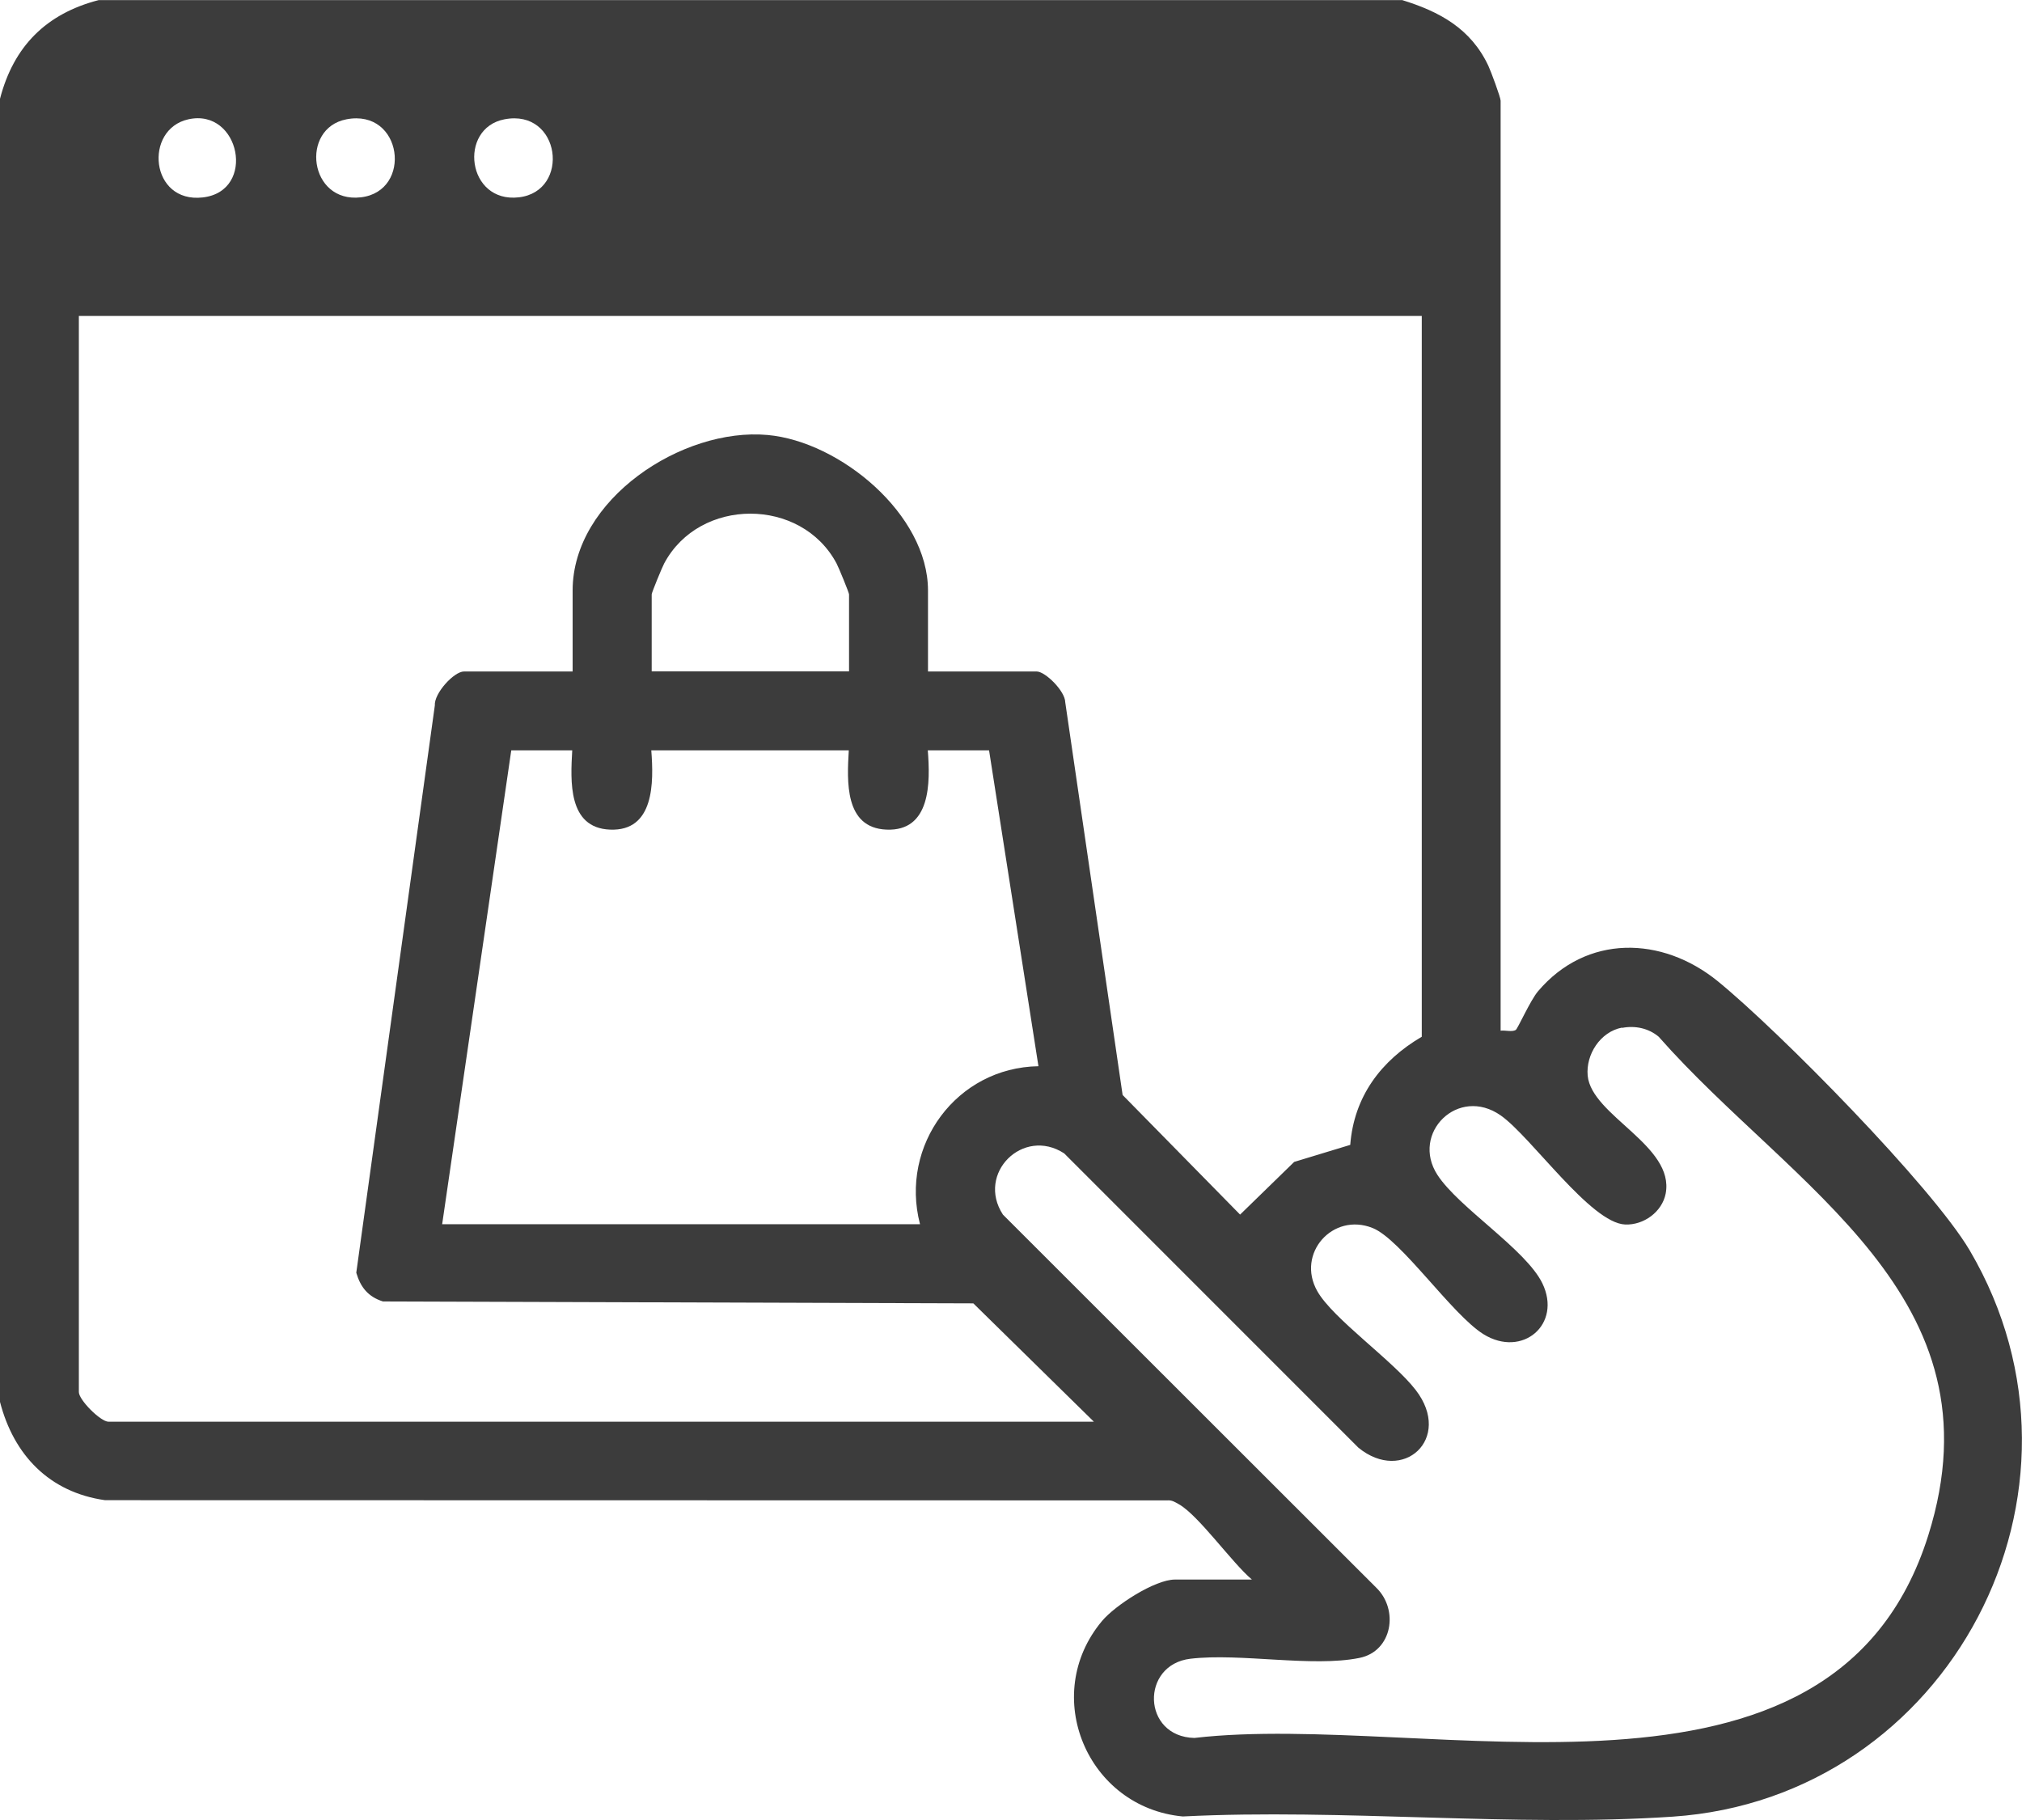
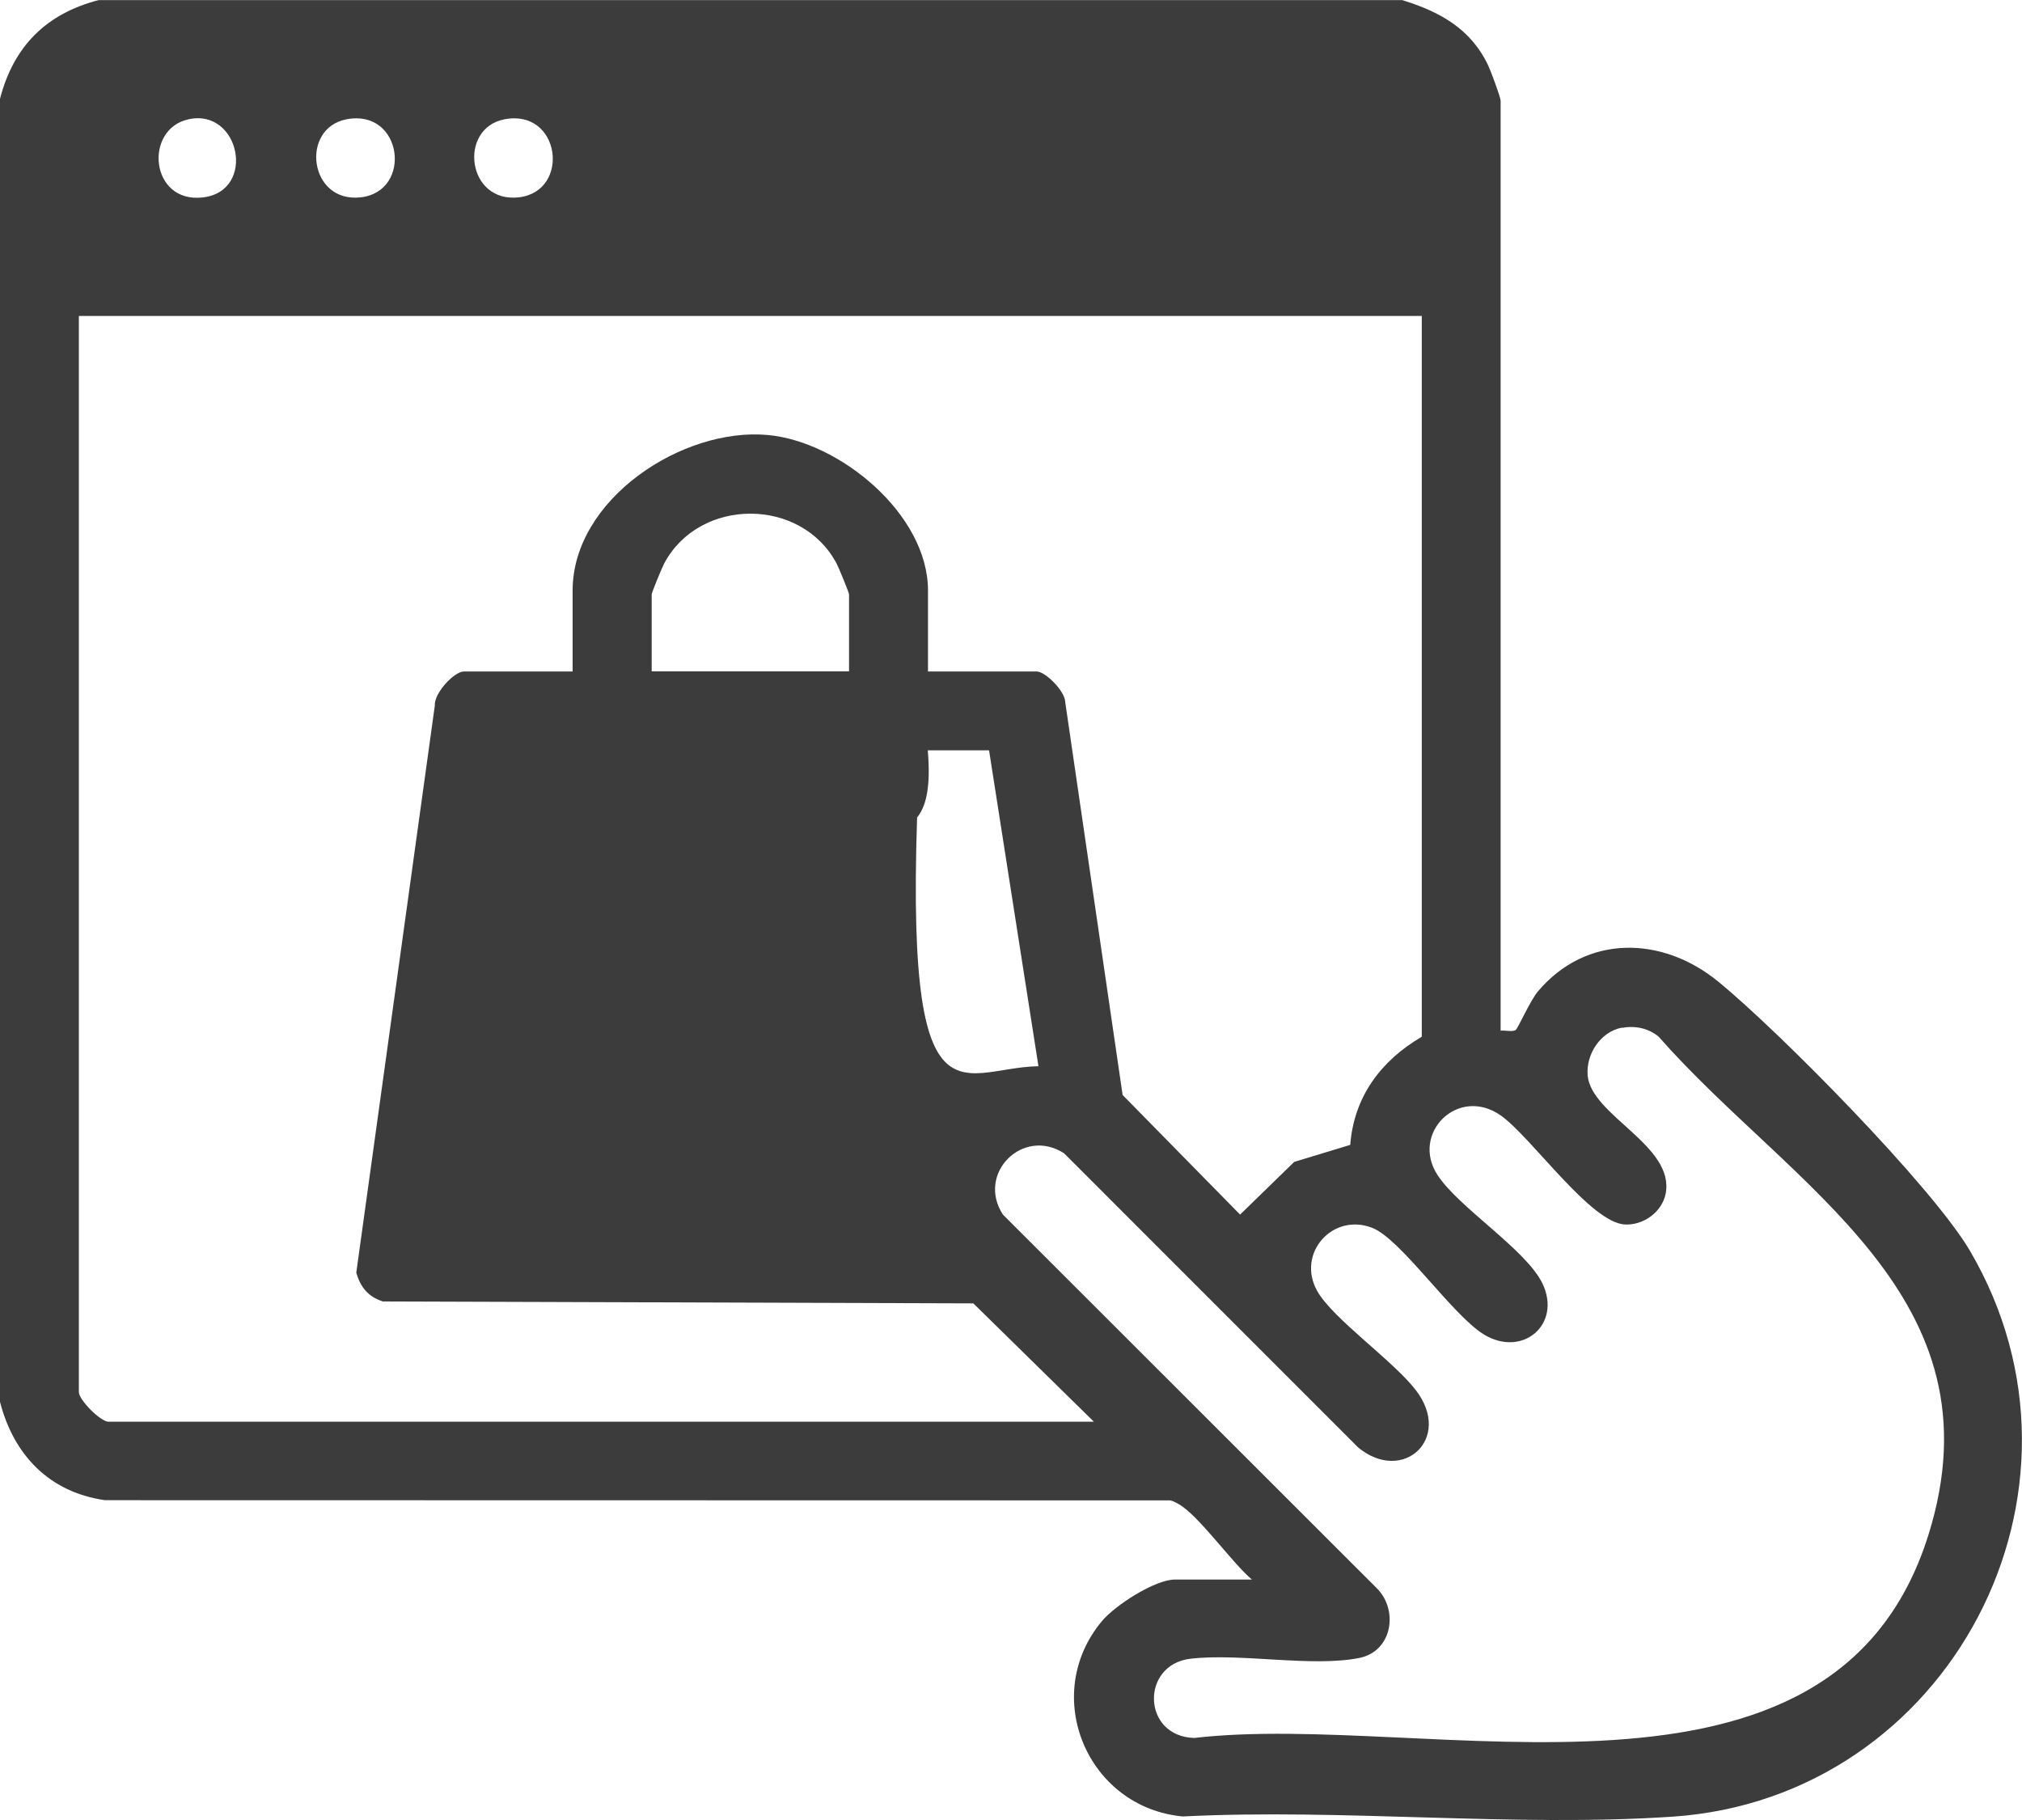
<svg xmlns="http://www.w3.org/2000/svg" width="40" height="36" viewBox="0 0 40 36" fill="none">
-   <path d="M27.733 0C28.478 0.229 29.095 0.564 29.442 1.299C29.492 1.404 29.686 1.928 29.686 1.992V20.387C29.779 20.375 29.911 20.417 29.985 20.373C30.023 20.351 30.274 19.785 30.427 19.606C31.383 18.48 32.876 18.509 33.983 19.41C35.183 20.387 38.219 23.465 38.968 24.737C41.762 29.494 38.566 35.566 33.088 35.934C29.945 36.145 26.566 35.77 23.398 35.93C21.509 35.753 20.573 33.535 21.798 32.067C22.059 31.753 22.848 31.244 23.242 31.244H24.766C24.375 30.916 23.715 29.979 23.324 29.756C23.248 29.713 23.183 29.669 23.09 29.678L2.078 29.674C0.977 29.518 0.272 28.783 0 27.73V1.954C0.269 0.916 0.914 0.27 1.952 0.002H27.735L27.733 0ZM3.726 2.36C2.84 2.556 2.968 4.027 4.013 3.905C5.08 3.781 4.747 2.133 3.726 2.36ZM6.853 2.36C5.933 2.537 6.111 4.023 7.139 3.903C8.168 3.783 7.968 2.145 6.853 2.36ZM9.979 2.36C9.059 2.537 9.236 4.023 10.265 3.903C11.293 3.783 11.093 2.145 9.979 2.36ZM28.124 6.25H1.56V27.535C1.56 27.692 1.99 28.122 2.147 28.122H21.64L19.255 25.781L7.575 25.743C7.284 25.65 7.133 25.465 7.048 25.175L8.602 13.954C8.585 13.714 8.981 13.282 9.179 13.282H11.328V11.68C11.328 9.88 13.493 8.451 15.185 8.604C16.617 8.733 18.358 10.175 18.358 11.68V13.282H20.507C20.68 13.282 21.071 13.672 21.073 13.89L22.208 21.659L24.532 24.025L25.602 22.983L26.711 22.646C26.785 21.69 27.32 20.979 28.126 20.507V6.25H28.124ZM16.796 13.28V11.756C16.796 11.724 16.591 11.223 16.549 11.145C15.85 9.832 13.838 9.832 13.139 11.145C13.097 11.223 12.892 11.722 12.892 11.756V13.28H16.798H16.796ZM11.326 14.842H10.114L8.747 24.215H18.2C17.793 22.654 18.926 21.116 20.543 21.09L19.566 14.842H18.354C18.404 15.473 18.417 16.448 17.535 16.41C16.703 16.375 16.756 15.451 16.791 14.842H12.884C12.933 15.473 12.947 16.448 12.065 16.41C11.232 16.375 11.286 15.451 11.32 14.842H11.326ZM32.088 20.326C31.657 20.408 31.37 20.859 31.408 21.276C31.482 22.069 33.133 22.659 32.951 23.61C32.88 23.972 32.516 24.236 32.149 24.221C31.467 24.192 30.295 22.492 29.69 22.065C28.846 21.471 27.901 22.417 28.436 23.24C28.859 23.89 30.183 24.711 30.511 25.383C30.905 26.195 30.116 26.867 29.347 26.391C28.722 26.002 27.715 24.514 27.153 24.29C26.366 23.975 25.638 24.794 26.059 25.539C26.368 26.086 27.562 26.916 28.008 27.497C28.745 28.455 27.753 29.358 26.871 28.634L21.052 22.814C20.24 22.286 19.309 23.21 19.84 24.025L27.225 31.404C27.676 31.84 27.545 32.663 26.893 32.794C25.958 32.983 24.543 32.694 23.551 32.81C22.558 32.926 22.591 34.351 23.627 34.377C28.263 33.838 36.261 36.358 38.145 30.373C39.636 25.636 35.459 23.509 32.813 20.507C32.612 20.337 32.343 20.282 32.088 20.332V20.326Z" fill="#3C3C3C" />
+   <path d="M27.733 0C28.478 0.229 29.095 0.564 29.442 1.299C29.492 1.404 29.686 1.928 29.686 1.992V20.387C29.779 20.375 29.911 20.417 29.985 20.373C30.023 20.351 30.274 19.785 30.427 19.606C31.383 18.48 32.876 18.509 33.983 19.41C35.183 20.387 38.219 23.465 38.968 24.737C41.762 29.494 38.566 35.566 33.088 35.934C29.945 36.145 26.566 35.77 23.398 35.93C21.509 35.753 20.573 33.535 21.798 32.067C22.059 31.753 22.848 31.244 23.242 31.244H24.766C24.375 30.916 23.715 29.979 23.324 29.756C23.248 29.713 23.183 29.669 23.09 29.678L2.078 29.674C0.977 29.518 0.272 28.783 0 27.73V1.954C0.269 0.916 0.914 0.27 1.952 0.002H27.735L27.733 0ZM3.726 2.36C2.84 2.556 2.968 4.027 4.013 3.905C5.08 3.781 4.747 2.133 3.726 2.36ZM6.853 2.36C5.933 2.537 6.111 4.023 7.139 3.903C8.168 3.783 7.968 2.145 6.853 2.36ZM9.979 2.36C9.059 2.537 9.236 4.023 10.265 3.903C11.293 3.783 11.093 2.145 9.979 2.36ZM28.124 6.25H1.56V27.535C1.56 27.692 1.99 28.122 2.147 28.122H21.64L19.255 25.781L7.575 25.743C7.284 25.65 7.133 25.465 7.048 25.175L8.602 13.954C8.585 13.714 8.981 13.282 9.179 13.282H11.328V11.68C11.328 9.88 13.493 8.451 15.185 8.604C16.617 8.733 18.358 10.175 18.358 11.68V13.282H20.507C20.68 13.282 21.071 13.672 21.073 13.89L22.208 21.659L24.532 24.025L25.602 22.983L26.711 22.646C26.785 21.69 27.32 20.979 28.126 20.507V6.25H28.124ZM16.796 13.28V11.756C16.796 11.724 16.591 11.223 16.549 11.145C15.85 9.832 13.838 9.832 13.139 11.145C13.097 11.223 12.892 11.722 12.892 11.756V13.28H16.798H16.796ZM11.326 14.842H10.114H18.2C17.793 22.654 18.926 21.116 20.543 21.09L19.566 14.842H18.354C18.404 15.473 18.417 16.448 17.535 16.41C16.703 16.375 16.756 15.451 16.791 14.842H12.884C12.933 15.473 12.947 16.448 12.065 16.41C11.232 16.375 11.286 15.451 11.32 14.842H11.326ZM32.088 20.326C31.657 20.408 31.37 20.859 31.408 21.276C31.482 22.069 33.133 22.659 32.951 23.61C32.88 23.972 32.516 24.236 32.149 24.221C31.467 24.192 30.295 22.492 29.69 22.065C28.846 21.471 27.901 22.417 28.436 23.24C28.859 23.89 30.183 24.711 30.511 25.383C30.905 26.195 30.116 26.867 29.347 26.391C28.722 26.002 27.715 24.514 27.153 24.29C26.366 23.975 25.638 24.794 26.059 25.539C26.368 26.086 27.562 26.916 28.008 27.497C28.745 28.455 27.753 29.358 26.871 28.634L21.052 22.814C20.24 22.286 19.309 23.21 19.84 24.025L27.225 31.404C27.676 31.84 27.545 32.663 26.893 32.794C25.958 32.983 24.543 32.694 23.551 32.81C22.558 32.926 22.591 34.351 23.627 34.377C28.263 33.838 36.261 36.358 38.145 30.373C39.636 25.636 35.459 23.509 32.813 20.507C32.612 20.337 32.343 20.282 32.088 20.332V20.326Z" fill="#3C3C3C" />
</svg>